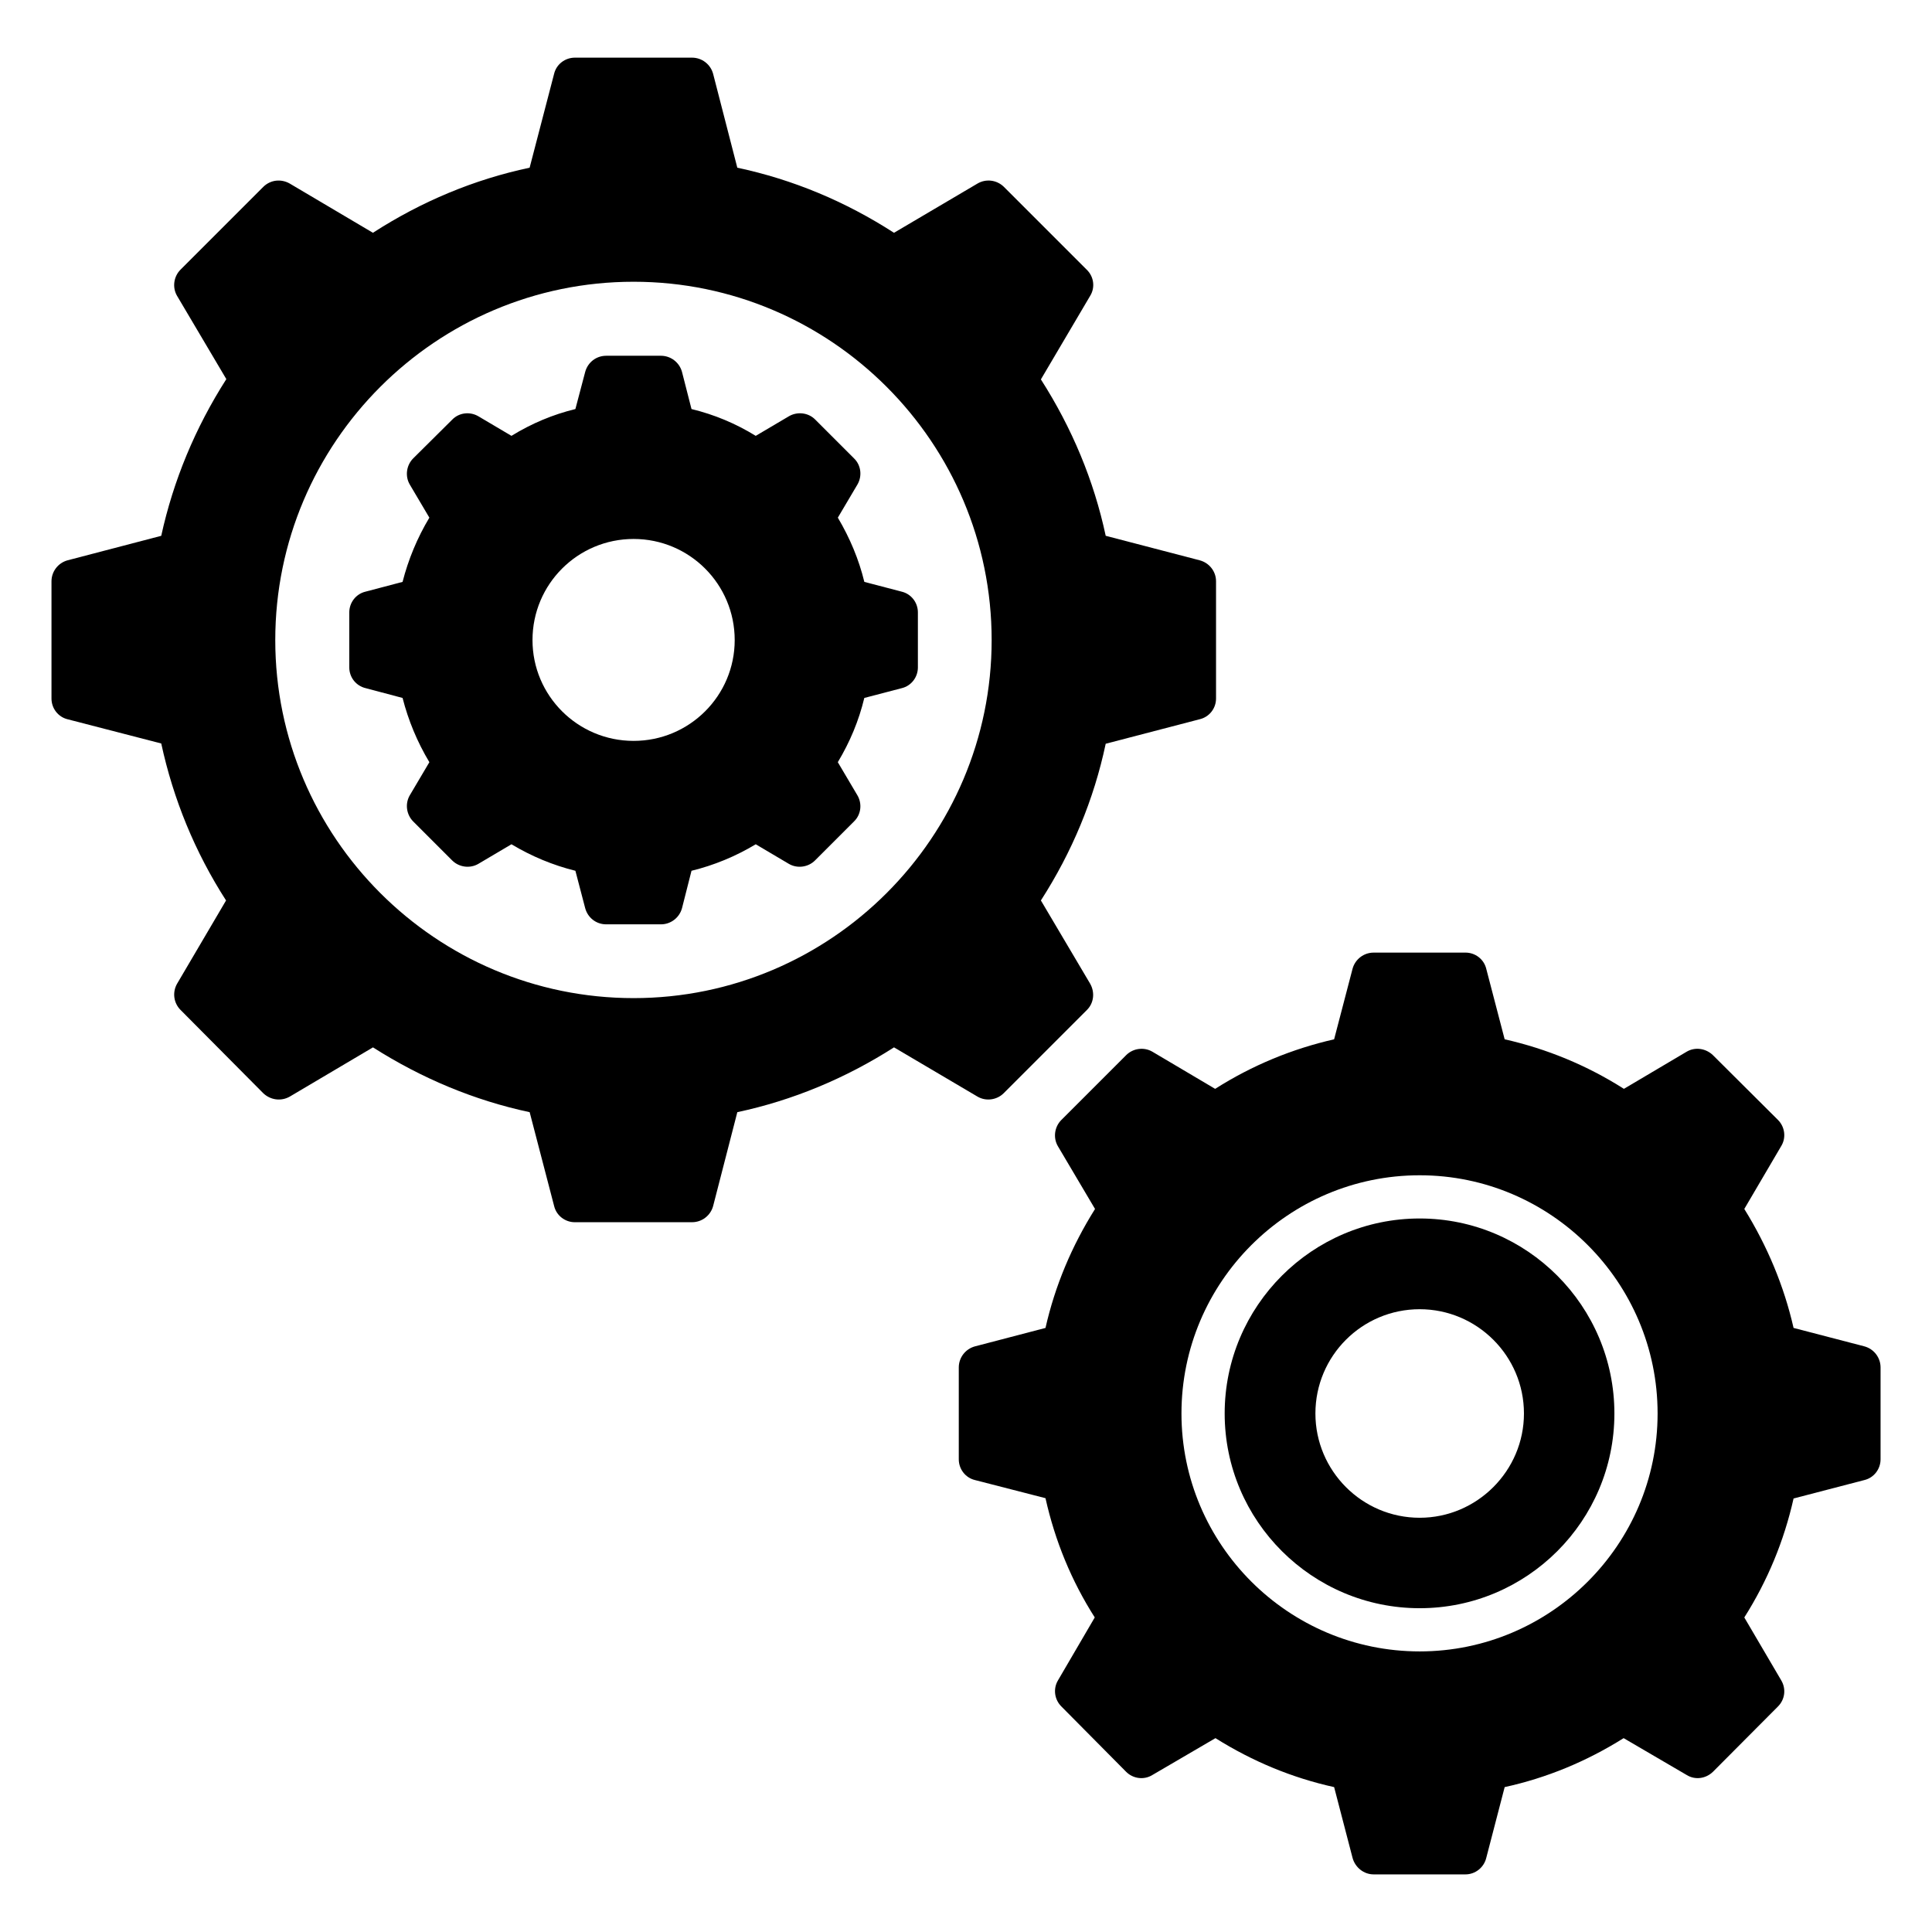
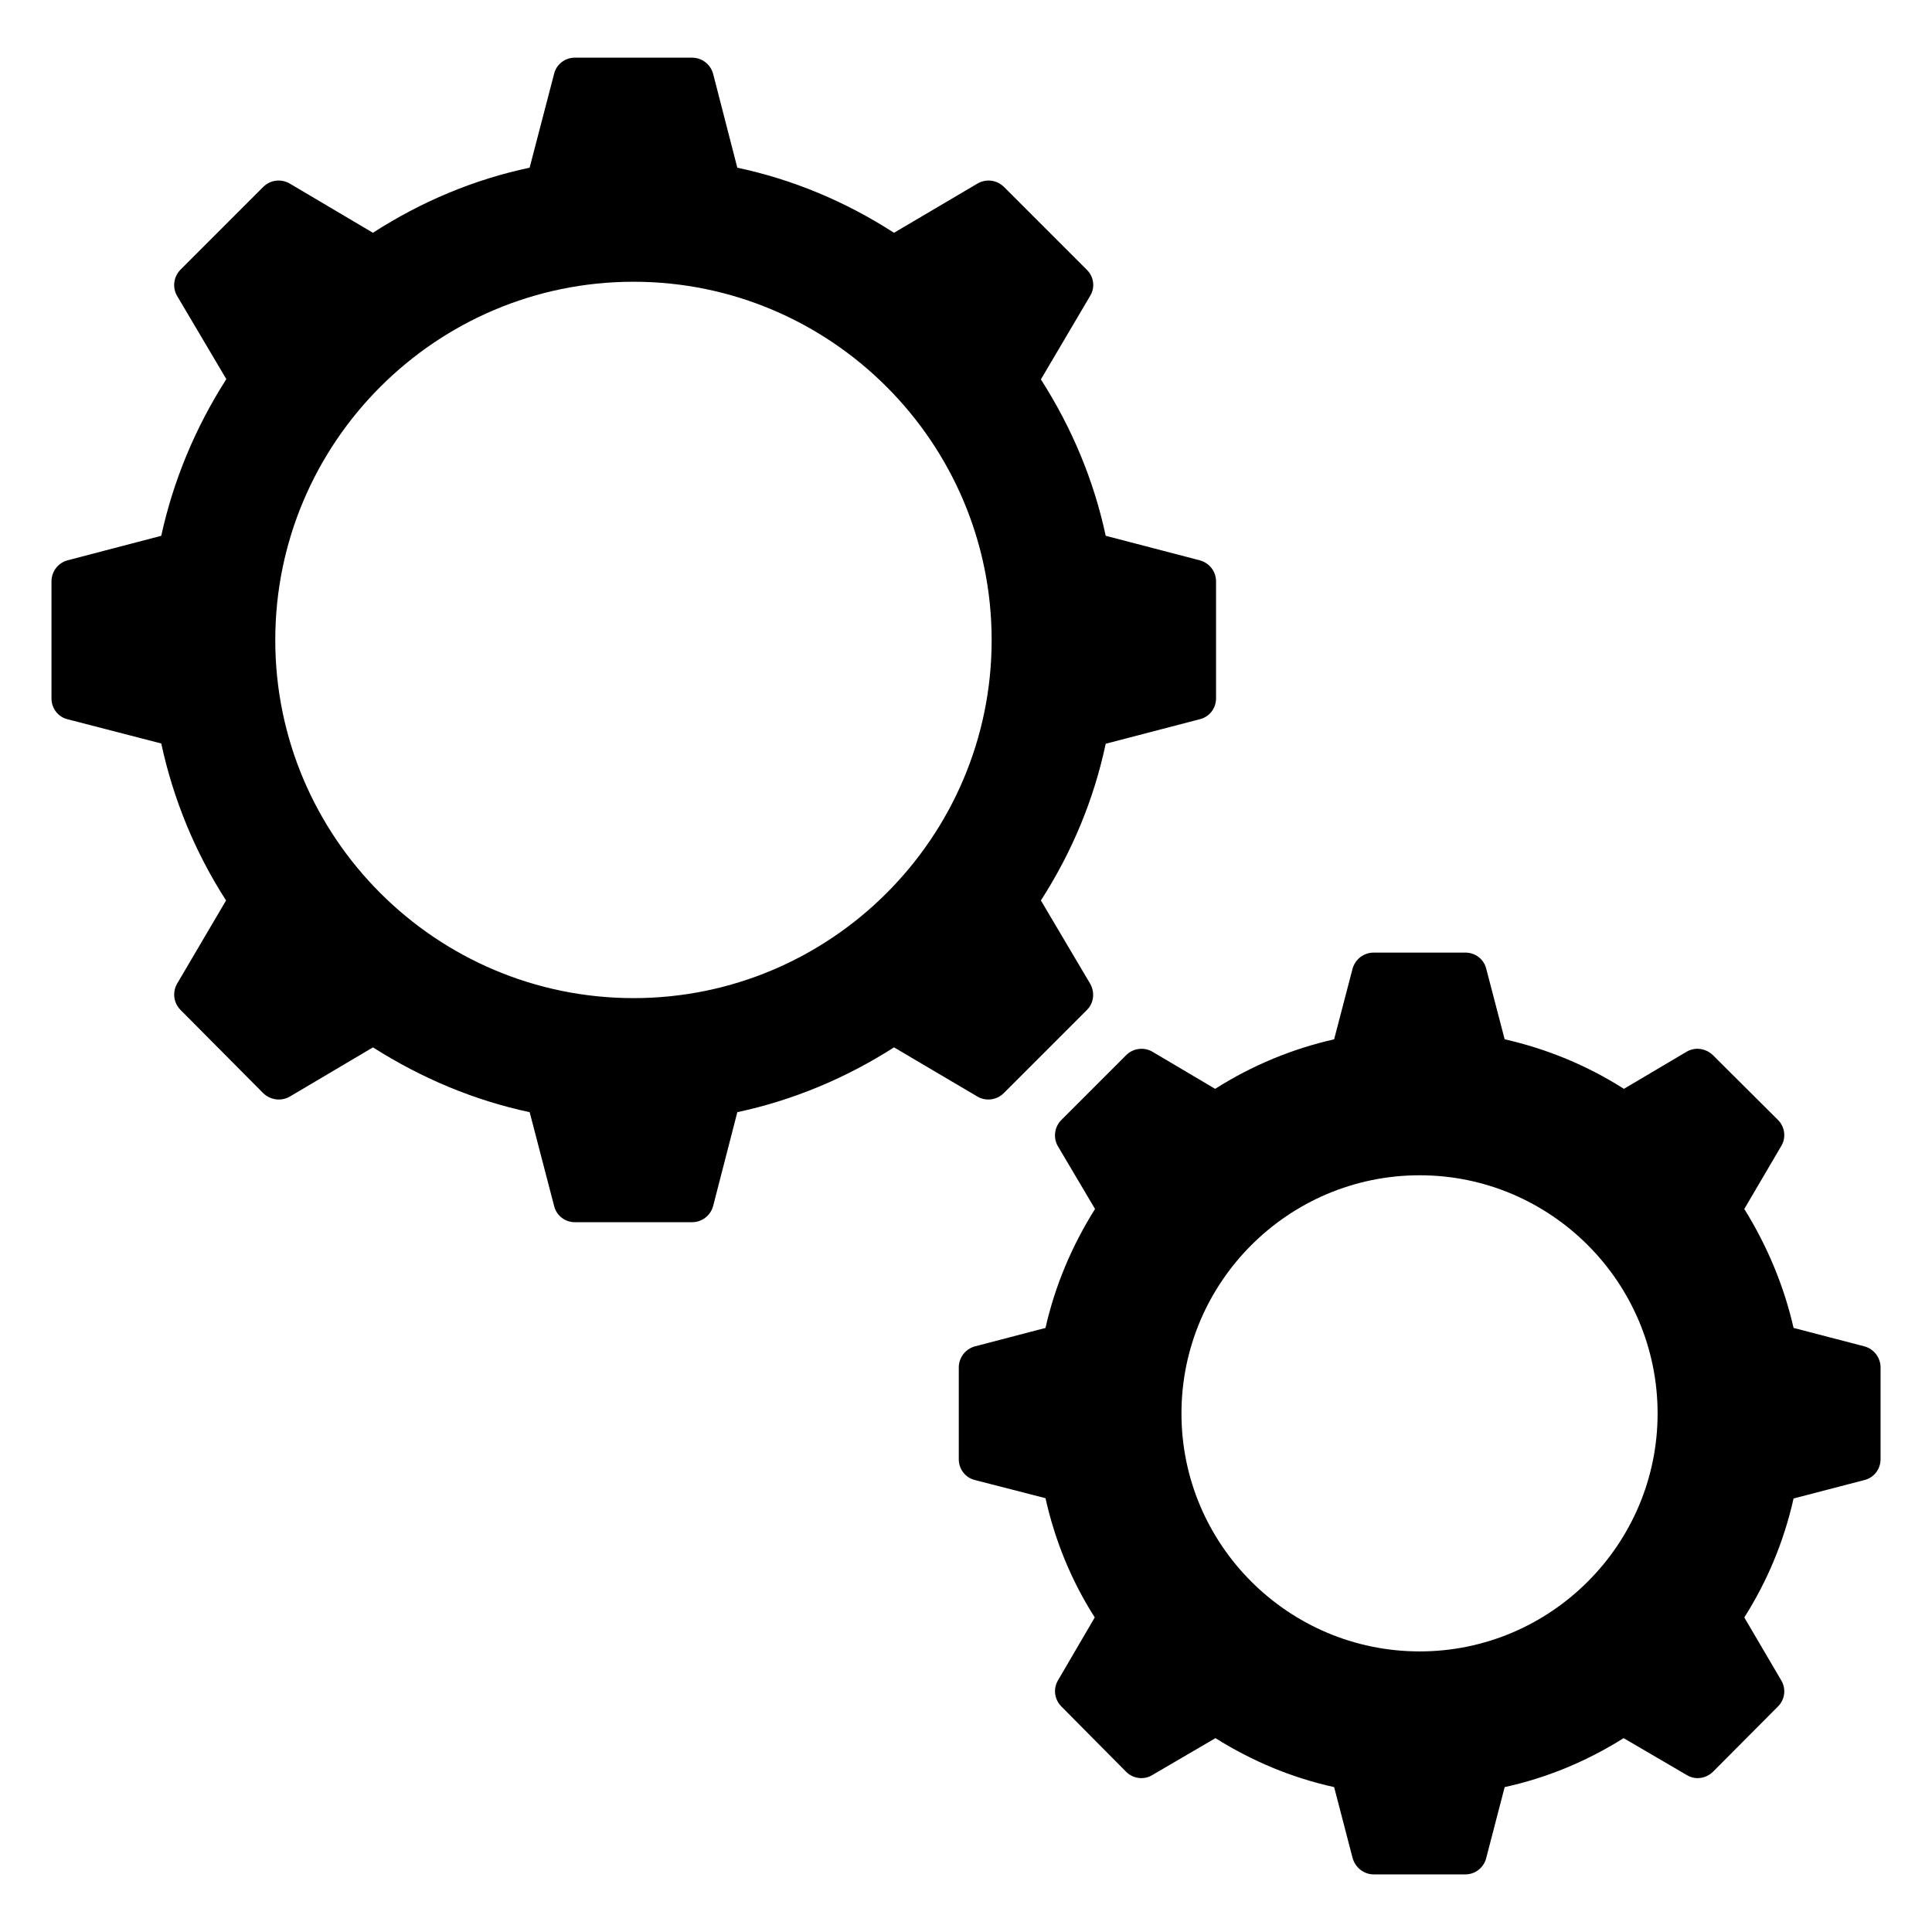
<svg xmlns="http://www.w3.org/2000/svg" fill="#000000" width="800px" height="800px" version="1.1" viewBox="144 144 512 512">
  <g>
    <path d="m461.91 292.48-24.887-6.488c-3.133-14.656-8.93-28.551-17.176-41.449l13.055-22.137c1.375-2.215 0.992-5.113-0.918-6.945l-21.984-21.984c-1.91-1.832-4.734-2.137-6.945-0.84l-22.137 13.055c-12.898-8.32-26.793-14.121-41.523-17.25l-6.414-24.891c-0.688-2.519-2.977-4.273-5.574-4.273h-31.066c-2.594 0-4.887 1.754-5.496 4.273l-6.488 24.887c-14.734 3.129-28.625 8.93-41.527 17.25l-22.062-13.055c-2.289-1.297-5.113-0.992-7.023 0.918l-21.906 21.91c-1.832 1.832-2.215 4.734-0.914 6.945l13.055 22.062c-8.246 12.902-14.047 26.871-17.25 41.527l-24.809 6.488c-2.523 0.684-4.277 2.973-4.277 5.57v31.066c0 2.594 1.754 4.887 4.277 5.496l24.809 6.414c3.207 14.809 8.93 28.777 17.176 41.602l-12.977 22.062c-1.301 2.289-0.918 5.113 0.914 6.945l21.91 22.062c1.91 1.832 4.731 2.215 7.023 0.918l22.062-13.055c12.977 8.246 26.871 14.047 41.527 17.176l6.488 24.887c0.613 2.519 2.902 4.273 5.496 4.273l31.059-0.004c2.598 0 4.887-1.754 5.574-4.273l6.414-24.887c14.656-3.129 28.625-8.93 41.523-17.176l22.137 13.055c2.215 1.297 5.113 0.918 6.945-0.918l22.059-22.062c1.832-1.832 2.137-4.656 0.84-6.945l-13.055-22.062c8.246-12.824 14.043-26.719 17.176-41.527l24.887-6.488c2.594-0.609 4.352-2.902 4.352-5.496v-31.066c0.004-2.594-1.754-4.883-4.348-5.57zm-150 116.03c-52.363 0-94.961-42.594-94.961-94.883 0-52.367 42.594-94.961 94.961-94.961 52.289 0 94.887 42.594 94.887 94.961 0 52.285-42.594 94.883-94.887 94.883z" />
-     <path d="m382.98 300.8-9.922-2.594c-1.449-5.953-3.816-11.602-7.023-17.023l5.191-8.777c1.297-2.215 0.992-5.113-0.914-6.945l-10.305-10.305c-1.832-1.832-4.734-2.137-6.945-0.84l-8.785 5.188c-5.344-3.281-10.992-5.648-17.023-7.102l-2.519-9.848c-0.688-2.519-2.977-4.273-5.574-4.273h-14.504c-2.672 0-4.883 1.754-5.574 4.273l-2.598 9.848c-5.953 1.449-11.602 3.816-16.945 7.102l-8.777-5.191c-2.215-1.297-5.113-0.992-6.945 0.918l-10.305 10.23c-1.832 1.832-2.215 4.734-0.918 6.945l5.191 8.777c-3.207 5.344-5.574 11.07-7.102 17.023l-9.848 2.594c-2.519 0.609-4.273 2.902-4.273 5.496v14.578c0 2.594 1.754 4.887 4.352 5.496l9.77 2.594c1.527 5.953 3.894 11.68 7.102 17.023l-5.191 8.777c-1.297 2.215-0.914 5.113 0.918 6.945l10.305 10.305c1.832 1.832 4.734 2.215 6.945 0.918l8.777-5.191c5.344 3.207 11.07 5.574 16.945 7.023l2.598 9.922c0.688 2.519 2.902 4.273 5.574 4.273h14.504c2.594 0 4.887-1.754 5.574-4.273l2.519-9.922c5.953-1.449 11.68-3.816 17.023-7.023l8.777 5.191c2.215 1.297 5.113 0.918 6.945-0.918l10.305-10.305c1.91-1.832 2.215-4.734 0.914-6.945l-5.191-8.777c3.207-5.344 5.574-10.992 7.023-17.023l9.922-2.594c2.519-0.609 4.277-2.898 4.277-5.496v-14.578c0.004-2.594-1.75-4.883-4.269-5.496zm-71.07 39.543c-14.809 0-26.793-11.984-26.793-26.719 0-14.809 11.984-26.793 26.793-26.793s26.793 11.984 26.793 26.793c0.004 14.734-11.98 26.719-26.793 26.719z" />
-     <path d="m520.23 466.91c-28.473 0-51.68 23.207-51.68 51.68 0 28.473 23.207 51.602 51.68 51.602 28.473 0 51.602-23.129 51.602-51.602 0-28.473-23.129-51.68-51.602-51.68zm0 79.312c-15.266 0-27.633-12.441-27.633-27.633 0-15.266 12.367-27.633 27.633-27.633 15.191 0 27.633 12.367 27.633 27.633 0 15.188-12.441 27.633-27.633 27.633z" />
    <path d="m638.09 500.8-18.777-4.887c-2.519-11.07-6.945-21.68-13.055-31.527l9.77-16.641c1.375-2.215 0.992-5.113-0.84-6.945l-17.25-17.176c-1.91-1.832-4.734-2.215-6.945-0.918l-16.641 9.848c-9.848-6.258-20.457-10.609-31.602-13.129l-4.883-18.703c-0.613-2.519-2.902-4.273-5.496-4.273l-24.355 0.004c-2.594 0-4.887 1.754-5.574 4.273l-4.887 18.703c-11.07 2.519-21.68 6.871-31.527 13.129l-16.641-9.848c-2.215-1.297-5.113-0.918-6.945 0.918l-17.176 17.176c-1.832 1.832-2.215 4.734-0.918 6.945l9.848 16.641c-6.184 9.848-10.609 20.383-13.129 31.527l-18.703 4.887c-2.519 0.688-4.277 2.977-4.277 5.574v24.352c0 2.594 1.754 4.887 4.277 5.496l18.703 4.809c2.519 11.297 6.871 21.906 13.055 31.602l-9.77 16.719c-1.297 2.215-0.914 5.039 0.918 6.871l17.176 17.328c1.832 1.832 4.734 2.215 6.945 0.84l16.719-9.77c9.848 6.184 20.383 10.535 31.449 12.977l4.887 18.777c0.688 2.519 2.977 4.352 5.574 4.352h24.352c2.594 0 4.883-1.832 5.496-4.352l4.883-18.777c11.145-2.441 21.68-6.793 31.527-12.977l16.715 9.77c2.215 1.375 5.039 0.992 6.945-0.84l17.25-17.328c1.832-1.832 2.215-4.656 0.84-6.945l-9.77-16.641c6.184-9.77 10.535-20.305 13.055-31.527l18.777-4.887c2.519-0.609 4.277-2.902 4.277-5.496v-24.352c0-2.598-1.758-4.891-4.277-5.578zm-117.86 80.84c-34.809 0-63.129-28.32-63.129-63.051 0-34.809 28.32-63.129 63.129-63.129 34.73 0 63.051 28.32 63.051 63.129 0 34.73-28.32 63.051-63.051 63.051z" />
  </g>
</svg>